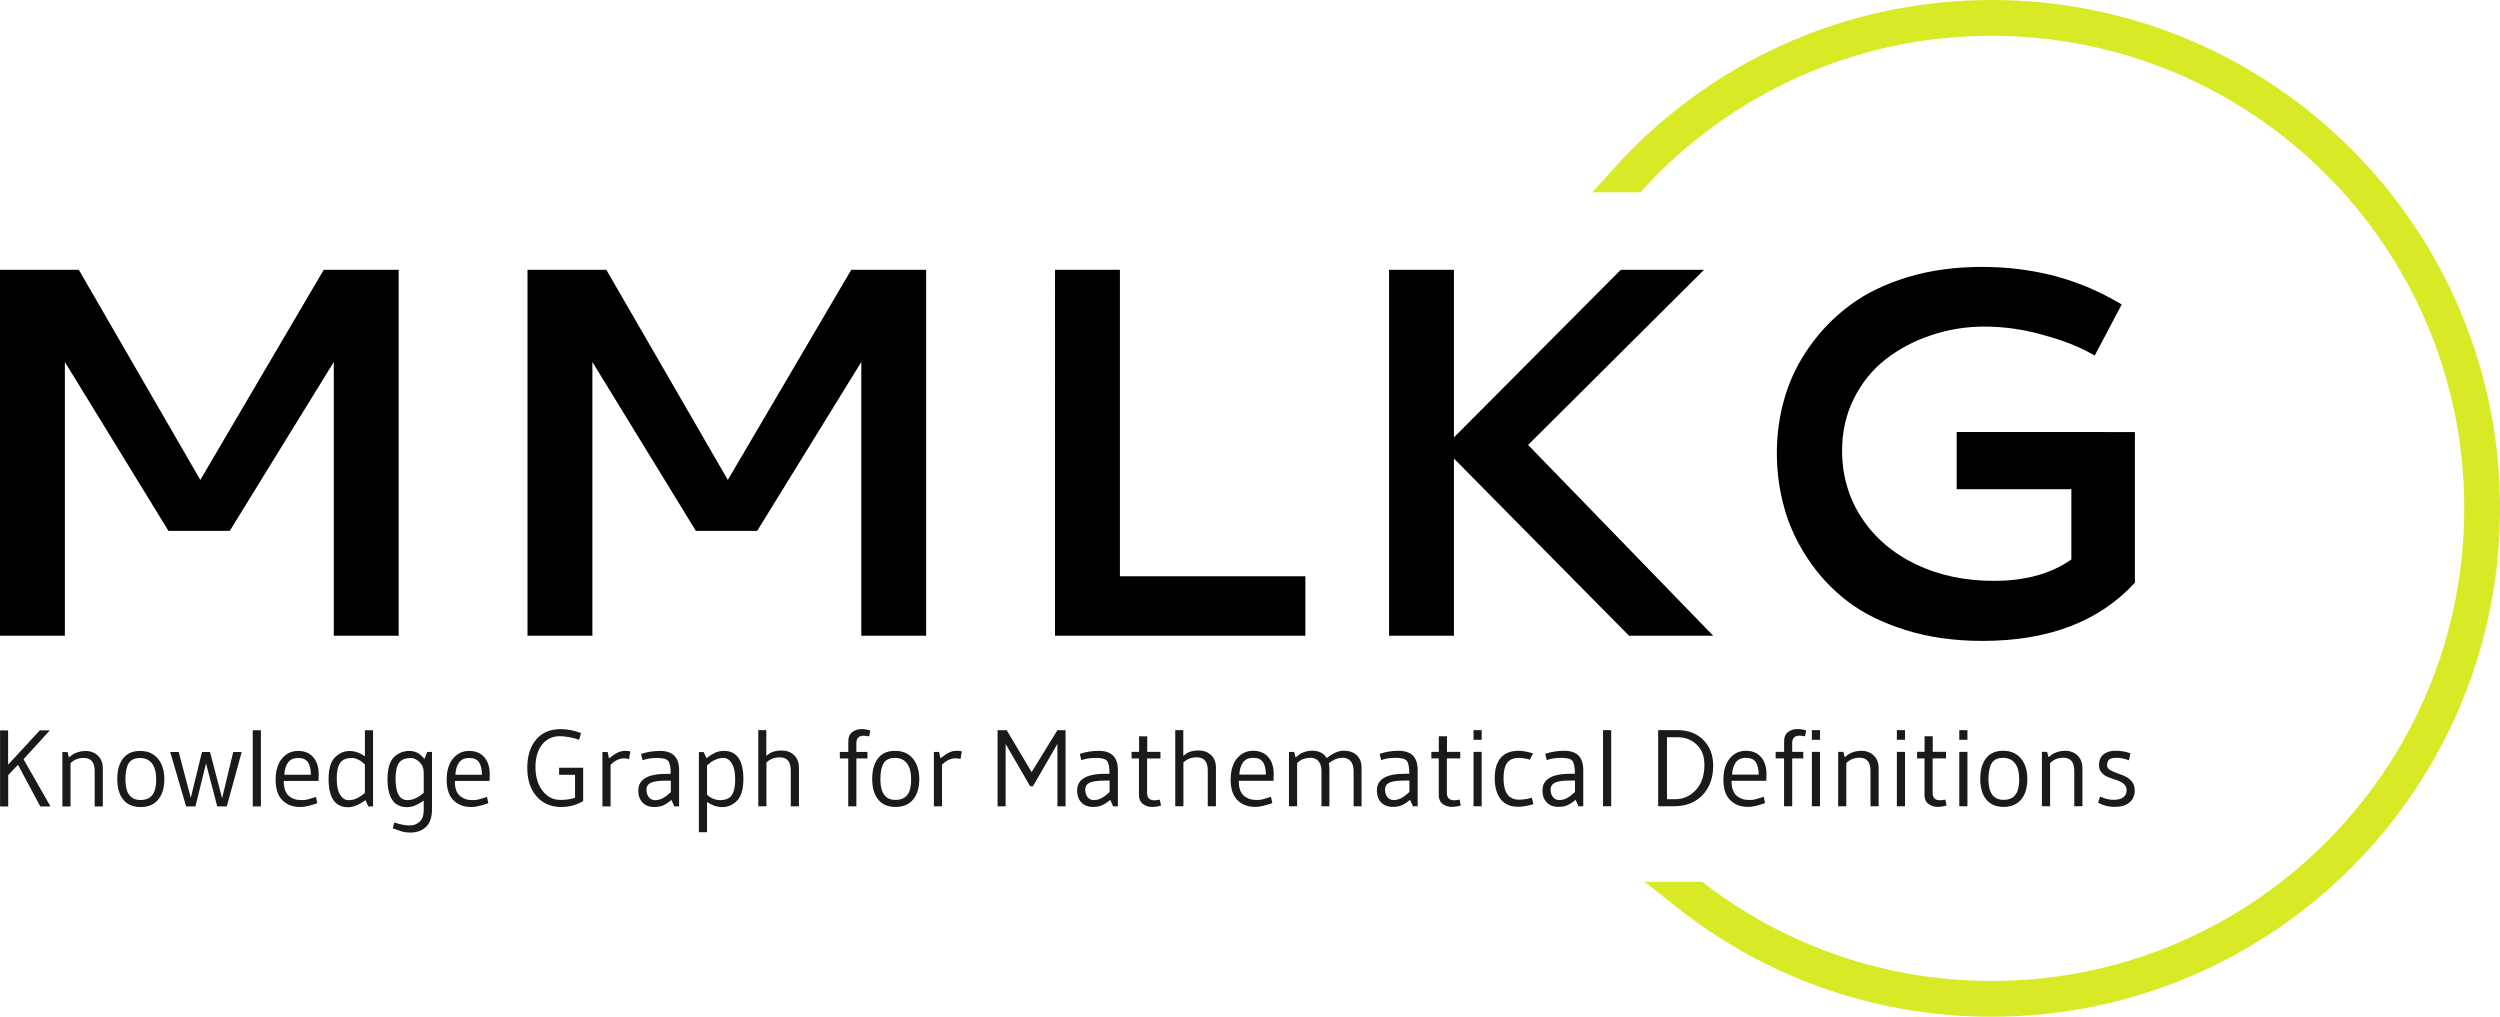
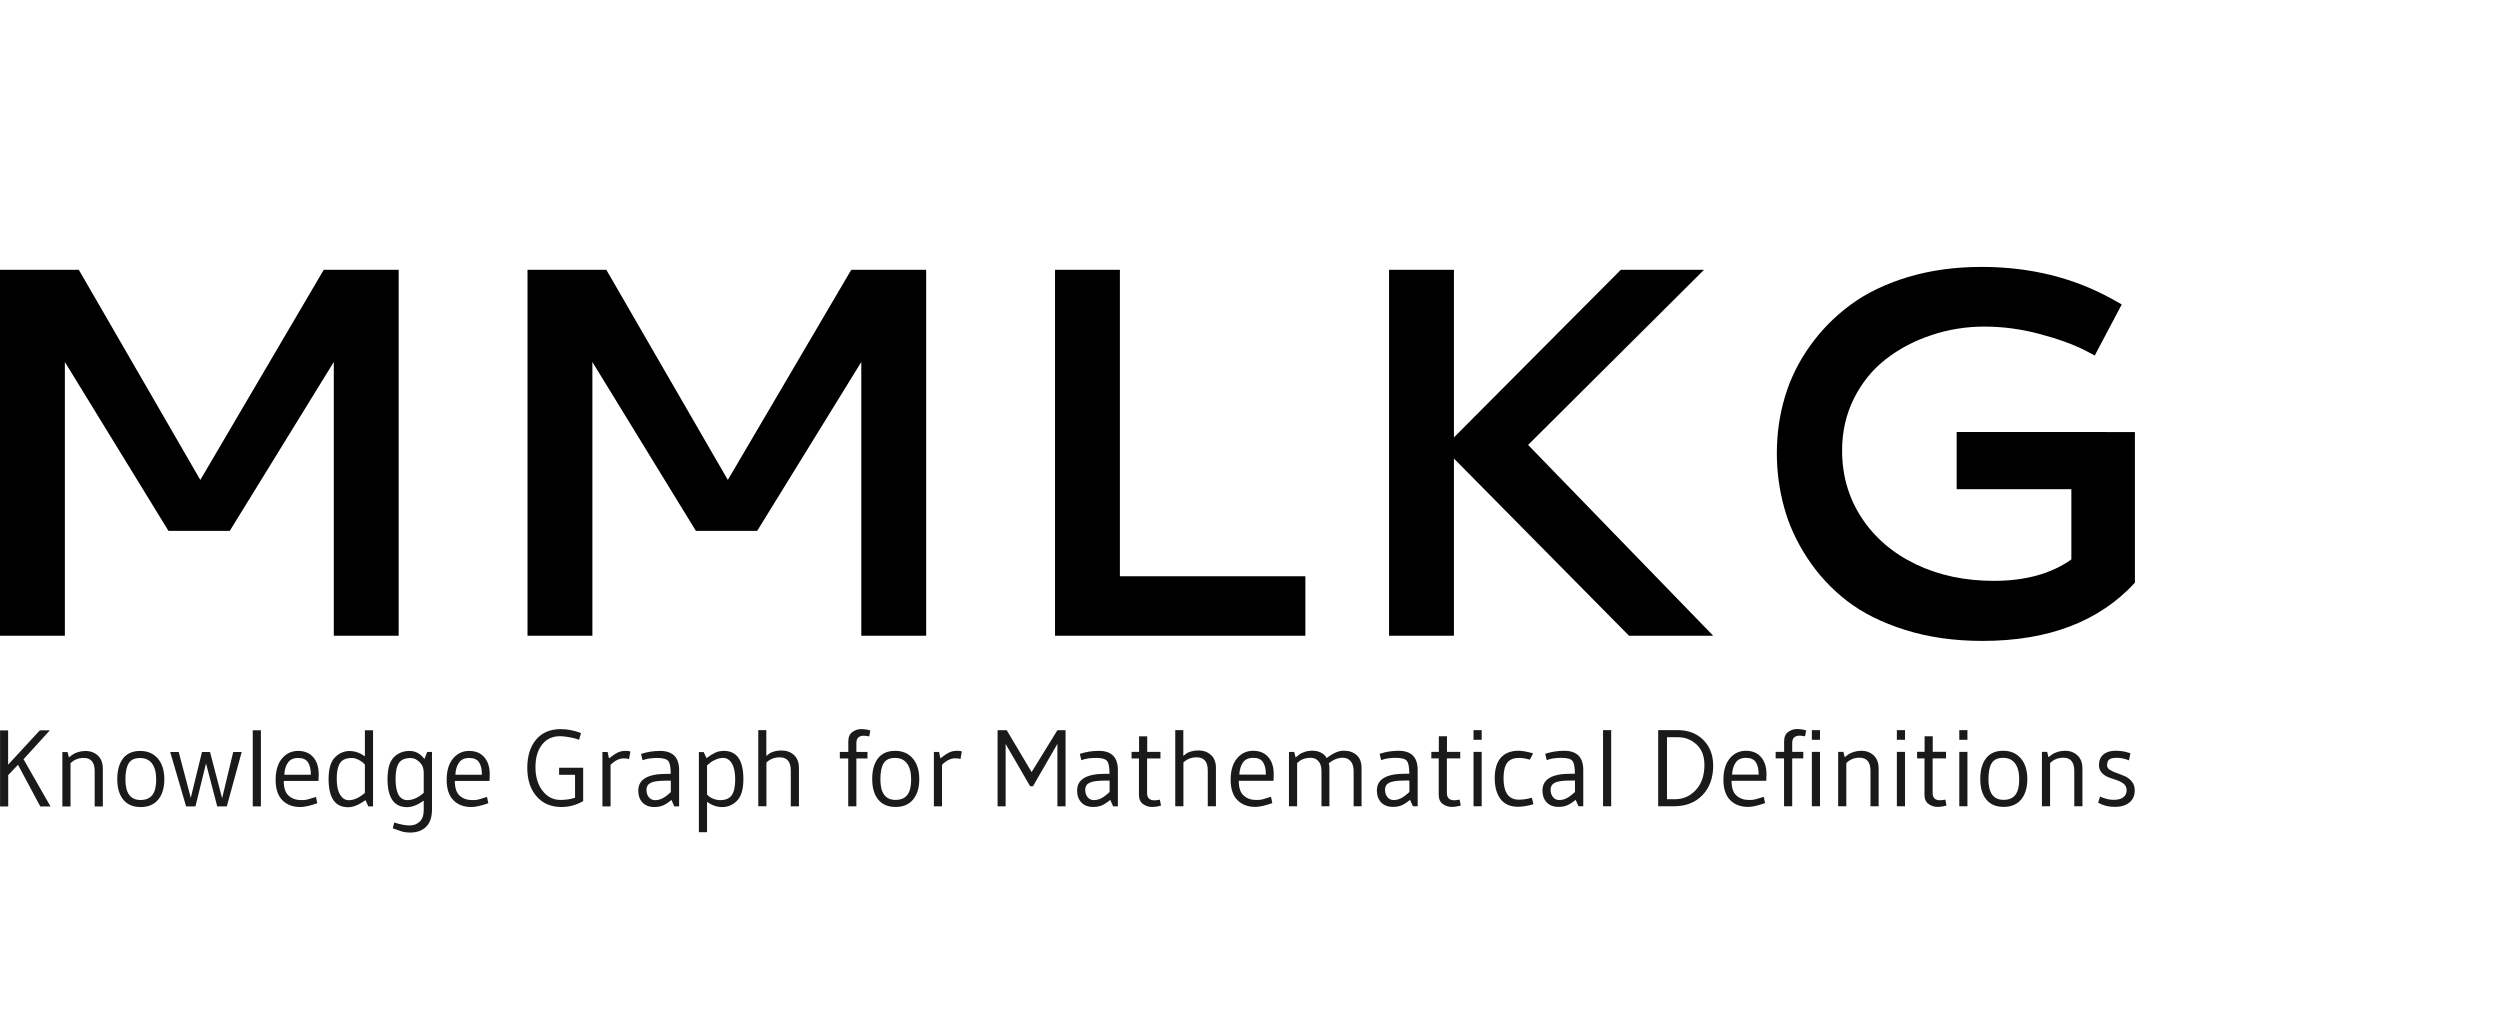
<svg xmlns="http://www.w3.org/2000/svg" width="75.728mm" height="30.798mm" viewBox="0 0 75.728 30.798" version="1.1" id="svg2894">
  <defs id="defs2891" />
  <g id="layer1" transform="translate(-76.78,-4.201)">
    <path d="M 76.78,23.459 V 12.373 h 2.387 l 3.681,6.366 3.739,-6.366 h 2.269 v 11.086 h -1.965 v -8.293 l -3.151,5.116 h -1.857 l -3.138,-5.116 v 8.293 z m 15.979,0 V 12.373 h 2.387 l 3.681,6.366 3.739,-6.366 h 2.269 v 11.086 h -1.965 v -8.293 l -3.154,5.116 H 97.859 l -3.135,-5.116 v 8.293 z m 15.979,0 V 12.373 h 1.965 v 9.284 h 5.618 v 1.802 z m 12.083,-11.086 v 5.078 l 5.056,-5.078 h 2.521 l -5.33,5.305 5.608,5.781 h -2.55 l -5.305,-5.369 v 5.369 h -1.965 V 12.373 Z m 20.628,4.915 v 4.563 q -1.617,1.764 -4.618,1.764 v 0 q -1.281,0 -2.339,-0.332 -1.055,-0.332 -1.767,-0.882 -0.709,-0.55 -1.195,-1.291 -0.489,-0.741 -0.706,-1.54 -0.221,-0.799 -0.221,-1.643 v 0 q 0,-0.882 0.243,-1.7 0.243,-0.821 0.754,-1.537 0.508,-0.719 1.23,-1.253 0.722,-0.534 1.745,-0.844 1.023,-0.307 2.231,-0.307 v 0 q 2.208,0 3.972,0.984 v 0 l 0.272,0.153 -0.818,1.547 -0.281,-0.15 q -0.553,-0.281 -1.387,-0.502 -0.837,-0.224 -1.678,-0.224 v 0 q -0.828,0 -1.601,0.259 -0.773,0.256 -1.377,0.725 -0.604,0.467 -0.968,1.189 -0.361,0.722 -0.361,1.582 v 0 q 0,1.131 0.591,2.036 0.594,0.904 1.643,1.409 1.051,0.502 2.362,0.502 v 0 q 1.435,0 2.349,-0.649 v 0 -2.128 h -3.474 v -1.732 z" opacity="1" fill="#ffffff" class="wordmark-text-0" data-fill-palette-color="primary" id="text-0-5" style="fill:#000000;stroke-width:0.32" />
    <path d="m 77.493,27.199 0.817,1.43 h -0.31 l -0.675,-1.262 -0.296,0.313 v 0.949 h -0.247 v -2.303 h 0.244 v 1.038 l 0.962,-1.041 h 0.303 z m 1.423,0.122 v 0 1.308 h -0.247 v -1.647 h 0.158 l 0.04,0.161 q 0.076,-0.059 0.123,-0.092 0.048,-0.033 0.154,-0.068 0.105,-0.034 0.224,-0.034 v 0 q 0.227,0 0.377,0.14 0.15,0.14 0.15,0.397 v 0 1.143 H 79.648 v -1.071 q 0,-0.399 -0.333,-0.399 v 0 q -0.237,0 -0.399,0.161 z m 2.595,0.495 q 0,-0.318 -0.125,-0.486 -0.125,-0.168 -0.366,-0.168 -0.24,0 -0.341,0.159 -0.1,0.16 -0.1,0.49 v 0 q 0,0.623 0.458,0.623 v 0 q 0.24,0 0.357,-0.15 0.117,-0.15 0.117,-0.468 z m 0.06,0.608 q -0.188,0.224 -0.53,0.224 -0.343,0 -0.526,-0.223 -0.183,-0.222 -0.183,-0.623 0,-0.4 0.176,-0.627 0.177,-0.227 0.517,-0.227 0.341,0 0.537,0.231 0.196,0.231 0.196,0.626 0,0.395 -0.187,0.619 z m 1.129,0.204 h -0.283 l -0.481,-1.647 h 0.257 l 0.366,1.387 0.339,-1.387 h 0.244 l 0.366,1.4 0.336,-1.4 h 0.257 l -0.451,1.647 h -0.29 l -0.339,-1.301 z m 1.983,0 h -0.247 v -2.306 h 0.247 z m 1.743,-0.771 v 0 h -1.051 q 0,0.316 0.15,0.448 0.15,0.132 0.378,0.132 v 0 q 0.115,0 0.161,-0.012 0.046,-0.011 0.087,-0.023 0.042,-0.011 0.058,-0.018 v 0 q 0.082,-0.023 0.142,-0.043 v 0 l 0.04,0.191 q -0.329,0.115 -0.514,0.115 v 0 q -0.339,0 -0.544,-0.206 -0.204,-0.206 -0.204,-0.619 0,-0.413 0.192,-0.644 0.193,-0.231 0.488,-0.231 0.295,0 0.46,0.191 0.165,0.191 0.165,0.517 v 0 q 0,0.089 -0.007,0.201 z m -1.034,-0.188 v 0 h 0.804 q 0,-0.244 -0.086,-0.376 -0.086,-0.132 -0.298,-0.132 -0.212,0 -0.311,0.142 -0.099,0.142 -0.109,0.366 z m 2.441,-0.557 v -0.791 h 0.247 v 2.306 h -0.145 l -0.082,-0.188 q -0.303,0.214 -0.527,0.214 v 0 q -0.593,0 -0.593,-0.853 v 0 q 0,-0.484 0.211,-0.675 v 0 q 0.188,-0.175 0.425,-0.175 0.237,0 0.465,0.161 z m 0,1.107 v 0 -0.857 q -0.069,-0.082 -0.183,-0.142 -0.113,-0.059 -0.209,-0.059 v 0 q -0.257,0 -0.359,0.152 -0.102,0.152 -0.102,0.474 0,0.323 0.102,0.488 0.102,0.165 0.26,0.165 v 0 q 0.237,0 0.491,-0.221 z m 1.782,0.521 v -0.287 q -0.277,0.198 -0.504,0.198 v 0 q -0.593,0 -0.593,-0.853 v 0 q 0,-0.484 0.211,-0.679 v 0 q 0.188,-0.171 0.457,-0.171 0.268,0 0.449,0.244 v 0 l 0.086,-0.214 H 89.866 v 1.733 q 0,0.359 -0.178,0.534 -0.178,0.175 -0.481,0.175 v 0 q -0.155,0 -0.277,-0.04 -0.122,-0.04 -0.254,-0.089 v 0 l 0.046,-0.175 q 0.277,0.089 0.463,0.089 0.186,0 0.308,-0.115 0.122,-0.115 0.122,-0.349 z m 0,-0.524 v 0 -0.616 q 0,-0.194 -0.128,-0.316 -0.128,-0.122 -0.264,-0.122 v 0 q -0.257,0 -0.359,0.15 -0.102,0.15 -0.102,0.48 v 0 q 0,0.646 0.362,0.646 v 0 q 0.237,0 0.491,-0.221 z m 1.993,-0.359 v 0 h -1.051 q 0,0.316 0.15,0.448 0.15,0.132 0.377,0.132 v 0 q 0.115,0 0.161,-0.012 0.046,-0.011 0.088,-0.023 0.041,-0.011 0.057,-0.018 v 0 q 0.082,-0.023 0.142,-0.043 v 0 l 0.04,0.191 q -0.329,0.115 -0.514,0.115 v 0 q -0.339,0 -0.544,-0.206 -0.204,-0.206 -0.204,-0.619 0,-0.413 0.193,-0.644 0.192,-0.231 0.488,-0.231 0.295,0 0.459,0.191 0.165,0.191 0.165,0.517 v 0 q 0,0.089 -0.007,0.201 z m -1.034,-0.188 v 0 h 0.804 q 0,-0.244 -0.086,-0.376 -0.086,-0.132 -0.298,-0.132 -0.212,0 -0.311,0.142 -0.099,0.142 -0.109,0.366 z m 3.219,0.978 v 0 q -0.478,0 -0.76,-0.323 -0.281,-0.323 -0.281,-0.862 0,-0.538 0.266,-0.857 0.268,-0.318 0.745,-0.318 v 0 q 0.304,0 0.617,0.119 v 0 l -0.059,0.204 q -0.113,-0.046 -0.294,-0.078 -0.181,-0.031 -0.28,-0.031 v 0 q -0.346,0 -0.547,0.254 -0.2,0.254 -0.2,0.685 0,0.432 0.212,0.712 0.213,0.28 0.546,0.28 v 0 q 0.234,0 0.441,-0.066 v 0 -0.695 H 93.716 v -0.214 h 0.729 v 1.011 q -0.31,0.178 -0.652,0.178 z m 1.482,-1.278 v 0 1.258 h -0.247 v -1.647 h 0.158 l 0.04,0.194 q 0.158,-0.125 0.264,-0.177 0.105,-0.051 0.24,-0.051 v 0 q 0.066,0 0.099,0.007 v 0 l 0.046,0.013 -0.04,0.227 q -0.059,-0.02 -0.161,-0.02 v 0 q -0.198,0 -0.399,0.194 z m 1.687,0.273 v 0 h 0.135 q 0,-0.3 -0.076,-0.391 -0.076,-0.09 -0.336,-0.09 -0.26,0 -0.441,0.069 v 0 l -0.046,-0.191 q 0.277,-0.092 0.573,-0.092 v 0 q 0.58,0 0.58,0.58 v 0 1.1 H 97.205 l -0.086,-0.194 q -0.152,0.125 -0.262,0.169 -0.111,0.045 -0.256,0.045 v 0 q -0.231,0 -0.359,-0.137 -0.128,-0.136 -0.128,-0.36 v 0 q 0,-0.507 0.847,-0.507 z m 0.138,0.553 v -0.346 h -0.148 q -0.336,0 -0.463,0.066 -0.127,0.066 -0.127,0.206 0,0.14 0.072,0.229 0.072,0.089 0.19,0.089 0.117,0 0.224,-0.055 0.107,-0.054 0.252,-0.189 z m 1.097,0.296 v 0.919 h -0.247 v -2.428 h 0.145 l 0.086,0.184 q 0.138,-0.105 0.258,-0.163 0.121,-0.057 0.266,-0.057 v 0 q 0.593,0 0.593,0.853 v 0 q 0,0.484 -0.211,0.675 v 0 q -0.188,0.175 -0.427,0.175 -0.239,0 -0.463,-0.158 z m 0,-1.104 v 0 0.88 q 0.066,0.079 0.178,0.125 0.112,0.046 0.214,0.046 v 0 q 0.257,0 0.359,-0.152 0.102,-0.152 0.102,-0.474 0,-0.323 -0.102,-0.488 -0.102,-0.165 -0.26,-0.165 v 0 q -0.105,0 -0.21,0.043 -0.103,0.043 -0.155,0.08 -0.051,0.038 -0.127,0.104 z m 2.784,0.082 v 1.156 h -0.247 v -1.084 q 0,-0.399 -0.333,-0.399 v 0 q -0.247,0 -0.405,0.158 v 0 1.324 h -0.247 v -2.306 h 0.244 v 0.781 q 0.072,-0.059 0.113,-0.086 0.042,-0.026 0.135,-0.053 0.094,-0.026 0.213,-0.026 v 0 q 0.227,0 0.377,0.138 0.15,0.138 0.15,0.395 z m 1.238,-0.491 h 0.257 v -0.316 q 0,-0.201 0.124,-0.289 0.123,-0.087 0.267,-0.087 0.143,0 0.278,0.043 v 0 l -0.036,0.178 q -0.109,-0.02 -0.161,-0.02 v 0 q -0.227,0 -0.227,0.221 v 0 0.27 h 0.336 v 0.198 h -0.336 v 1.45 h -0.247 v -1.45 h -0.254 z m 2.161,0.835 q 0,-0.318 -0.125,-0.486 -0.125,-0.168 -0.366,-0.168 -0.24,0 -0.341,0.159 -0.1,0.16 -0.1,0.49 v 0 q 0,0.623 0.458,0.623 v 0 q 0.24,0 0.357,-0.15 0.117,-0.15 0.117,-0.468 z m 0.059,0.608 q -0.188,0.224 -0.53,0.224 -0.343,0 -0.526,-0.223 -0.183,-0.222 -0.183,-0.623 0,-0.4 0.176,-0.627 0.177,-0.227 0.517,-0.227 0.341,0 0.537,0.231 0.196,0.231 0.196,0.626 0,0.395 -0.188,0.619 z m 0.876,-1.054 v 0 1.258 h -0.247 v -1.647 h 0.158 l 0.04,0.194 q 0.158,-0.125 0.264,-0.177 0.105,-0.051 0.24,-0.051 v 0 q 0.066,0 0.099,0.007 v 0 l 0.046,0.013 -0.04,0.227 q -0.059,-0.02 -0.161,-0.02 v 0 q -0.198,0 -0.399,0.194 z m 3.742,-1.048 v 2.306 h -0.247 v -1.891 l -0.741,1.285 -0.086,-0.003 -0.741,-1.278 v 1.888 h -0.244 v -2.306 h 0.277 l 0.754,1.268 0.781,-1.268 z m 1.196,1.321 v 0 h 0.135 q 0,-0.3 -0.076,-0.391 -0.076,-0.09 -0.336,-0.09 -0.26,0 -0.441,0.069 v 0 l -0.046,-0.191 q 0.277,-0.092 0.573,-0.092 v 0 q 0.58,0 0.58,0.58 v 0 1.1 h -0.145 l -0.086,-0.194 q -0.152,0.125 -0.262,0.169 -0.11,0.045 -0.255,0.045 v 0 q -0.231,0 -0.359,-0.137 -0.128,-0.136 -0.128,-0.36 v 0 q 0,-0.507 0.847,-0.507 z m 0.138,0.553 v -0.346 h -0.148 q -0.336,0 -0.463,0.066 -0.127,0.066 -0.127,0.206 0,0.14 0.072,0.229 0.072,0.089 0.189,0.089 0.117,0 0.224,-0.055 0.107,-0.054 0.252,-0.189 z m 0.889,0.076 v 0 -1.094 h -0.223 v -0.198 h 0.227 v -0.471 h 0.247 v 0.471 h 0.401 v 0.198 h -0.405 v 1.048 q 0,0.221 0.224,0.221 v 0 q 0.053,0 0.162,-0.02 v 0 l 0.036,0.178 q -0.134,0.043 -0.278,0.043 -0.144,0 -0.267,-0.088 -0.124,-0.087 -0.124,-0.288 z m 2.332,-0.801 v 1.156 h -0.247 v -1.084 q 0,-0.399 -0.333,-0.399 v 0 q -0.247,0 -0.405,0.158 v 0 1.324 h -0.247 v -2.306 h 0.244 v 0.781 q 0.072,-0.059 0.114,-0.086 0.041,-0.026 0.135,-0.053 0.094,-0.026 0.212,-0.026 v 0 q 0.227,0 0.378,0.138 0.15,0.138 0.15,0.395 z m 1.743,0.385 v 0 h -1.051 q 0,0.316 0.15,0.448 0.15,0.132 0.378,0.132 v 0 q 0.115,0 0.161,-0.012 0.046,-0.011 0.087,-0.023 0.042,-0.011 0.058,-0.018 v 0 q 0.082,-0.023 0.142,-0.043 v 0 l 0.04,0.191 q -0.329,0.115 -0.514,0.115 v 0 q -0.339,0 -0.544,-0.206 -0.204,-0.206 -0.204,-0.619 0,-0.413 0.192,-0.644 0.193,-0.231 0.488,-0.231 0.295,0 0.46,0.191 0.165,0.191 0.165,0.517 v 0 q 0,0.089 -0.007,0.201 z m -1.034,-0.188 v 0 h 0.804 q 0,-0.244 -0.086,-0.376 -0.086,-0.132 -0.298,-0.132 -0.212,0 -0.311,0.142 -0.099,0.142 -0.109,0.366 z m 2.197,-0.725 v 0 q 0.316,0 0.451,0.224 v 0 q 0.28,-0.224 0.517,-0.224 0.237,0 0.387,0.133 0.15,0.134 0.15,0.387 v 0 1.163 h -0.24 v -1.061 q 0,-0.201 -0.091,-0.305 -0.09,-0.103 -0.242,-0.103 v 0 q -0.208,0 -0.418,0.165 v 0 q 0.017,0.072 0.017,0.142 v 0 1.163 h -0.24 v -1.061 q 0,-0.201 -0.091,-0.305 -0.09,-0.103 -0.242,-0.103 v 0 q -0.099,0 -0.181,0.026 -0.082,0.026 -0.122,0.053 -0.04,0.026 -0.102,0.079 v 0 1.311 h -0.247 v -1.647 h 0.158 l 0.043,0.168 q 0.082,-0.069 0.127,-0.101 0.045,-0.031 0.147,-0.067 0.102,-0.036 0.221,-0.036 z m 2.816,0.698 v 0 h 0.135 q 0,-0.3 -0.076,-0.391 -0.076,-0.09 -0.336,-0.09 -0.26,0 -0.441,0.069 v 0 l -0.046,-0.191 q 0.277,-0.092 0.573,-0.092 v 0 q 0.58,0 0.58,0.58 v 0 1.1 h -0.145 l -0.086,-0.194 q -0.152,0.125 -0.262,0.169 -0.111,0.045 -0.256,0.045 v 0 q -0.231,0 -0.359,-0.137 -0.128,-0.136 -0.128,-0.36 v 0 q 0,-0.507 0.847,-0.507 z m 0.138,0.553 v -0.346 h -0.148 q -0.336,0 -0.463,0.066 -0.127,0.066 -0.127,0.206 0,0.14 0.072,0.229 0.072,0.089 0.19,0.089 0.117,0 0.224,-0.055 0.107,-0.054 0.252,-0.189 z m 0.889,0.076 v 0 -1.094 h -0.224 v -0.198 h 0.227 v -0.471 h 0.247 v 0.471 h 0.402 v 0.198 h -0.405 v 1.048 q 0,0.221 0.224,0.221 v 0 q 0.053,0 0.161,-0.02 v 0 l 0.036,0.178 q -0.135,0.043 -0.278,0.043 -0.144,0 -0.267,-0.088 -0.124,-0.087 -0.124,-0.288 z m 1.301,0.356 h -0.247 v -1.647 h 0.247 z m -0.247,-2.306 h 0.247 v 0.293 h -0.247 z m 1.766,2.049 v 0 l 0.049,0.194 q -0.264,0.079 -0.465,0.079 v 0 q -0.352,0 -0.53,-0.231 -0.178,-0.231 -0.178,-0.636 0,-0.405 0.184,-0.618 0.184,-0.212 0.544,-0.212 v 0 q 0.155,0 0.435,0.079 v 0 l -0.099,0.191 q -0.181,-0.053 -0.326,-0.053 v 0 q -0.25,0 -0.361,0.148 -0.11,0.148 -0.11,0.468 v 0 q 0,0.649 0.465,0.649 v 0 q 0.184,0 0.392,-0.059 z m 1.169,-0.728 v 0 h 0.135 q 0,-0.3 -0.076,-0.391 -0.076,-0.09 -0.336,-0.09 -0.26,0 -0.441,0.069 v 0 l -0.046,-0.191 q 0.277,-0.092 0.573,-0.092 v 0 q 0.58,0 0.58,0.58 v 0 1.1 h -0.145 l -0.086,-0.194 q -0.152,0.125 -0.262,0.169 -0.111,0.045 -0.256,0.045 v 0 q -0.231,0 -0.359,-0.137 -0.128,-0.136 -0.128,-0.36 v 0 q 0,-0.507 0.847,-0.507 z m 0.138,0.553 v -0.346 h -0.148 q -0.336,0 -0.463,0.066 -0.127,0.066 -0.127,0.206 0,0.14 0.072,0.229 0.072,0.089 0.19,0.089 0.117,0 0.224,-0.055 0.107,-0.054 0.252,-0.189 z m 1.097,0.432 h -0.247 v -2.306 h 0.247 z m 3.09,-1.235 v 0 q 0,0.557 -0.323,0.896 -0.323,0.339 -0.863,0.339 v 0 h -0.481 v -2.306 h 0.583 q 0.491,0 0.787,0.3 0.296,0.3 0.296,0.771 z m -0.267,-0.026 v 0 q 0,-0.389 -0.237,-0.609 -0.237,-0.221 -0.567,-0.221 v 0 h -0.329 v 1.878 h 0.244 q 0.372,0 0.631,-0.28 0.259,-0.28 0.259,-0.768 z m 1.874,0.491 v 0 h -1.051 q 0,0.316 0.15,0.448 0.15,0.132 0.377,0.132 v 0 q 0.115,0 0.161,-0.012 0.046,-0.011 0.088,-0.023 0.041,-0.011 0.057,-0.018 v 0 q 0.082,-0.023 0.142,-0.043 v 0 l 0.04,0.191 q -0.329,0.115 -0.514,0.115 v 0 q -0.339,0 -0.544,-0.206 -0.204,-0.206 -0.204,-0.619 0,-0.413 0.193,-0.644 0.192,-0.231 0.488,-0.231 0.295,0 0.459,0.191 0.165,0.191 0.165,0.517 v 0 q 0,0.089 -0.007,0.201 z m -1.034,-0.188 v 0 h 0.804 q 0,-0.244 -0.086,-0.376 -0.086,-0.132 -0.298,-0.132 -0.213,0 -0.312,0.142 -0.099,0.142 -0.109,0.366 z m 1.318,-0.689 h 0.257 v -0.316 q 0,-0.201 0.124,-0.289 0.123,-0.087 0.267,-0.087 0.143,0 0.278,0.043 v 0 l -0.036,0.178 q -0.109,-0.02 -0.161,-0.02 v 0 q -0.227,0 -0.227,0.221 v 0 0.27 h 0.336 v 0.198 h -0.336 v 1.45 h -0.247 v -1.45 h -0.254 z m 1.344,1.647 h -0.247 v -1.647 h 0.247 z m -0.247,-2.306 h 0.247 v 0.293 h -0.247 z m 1.044,0.998 v 0 1.308 h -0.247 v -1.647 h 0.158 l 0.04,0.161 q 0.076,-0.059 0.123,-0.092 0.048,-0.033 0.154,-0.068 0.105,-0.034 0.224,-0.034 v 0 q 0.227,0 0.377,0.14 0.15,0.14 0.15,0.397 v 0 1.143 h -0.247 v -1.071 q 0,-0.399 -0.333,-0.399 v 0 q -0.237,0 -0.399,0.161 z m 1.778,1.308 h -0.247 v -1.647 h 0.247 z m -0.247,-2.306 h 0.247 v 0.293 h -0.247 z m 0.837,1.95 v 0 -1.094 h -0.224 v -0.198 h 0.227 v -0.471 h 0.247 v 0.471 h 0.402 v 0.198 h -0.405 v 1.048 q 0,0.221 0.224,0.221 v 0 q 0.053,0 0.161,-0.02 v 0 l 0.036,0.178 q -0.135,0.043 -0.278,0.043 -0.144,0 -0.267,-0.088 -0.124,-0.087 -0.124,-0.288 z m 1.301,0.356 h -0.247 v -1.647 h 0.247 z m -0.247,-2.306 h 0.247 v 0.293 h -0.247 z m 1.815,1.494 q 0,-0.318 -0.125,-0.486 -0.125,-0.168 -0.366,-0.168 -0.24,0 -0.341,0.159 -0.1,0.16 -0.1,0.49 v 0 q 0,0.623 0.458,0.623 v 0 q 0.24,0 0.357,-0.15 0.117,-0.15 0.117,-0.468 z m 0.059,0.608 q -0.188,0.224 -0.53,0.224 -0.343,0 -0.526,-0.223 -0.183,-0.222 -0.183,-0.623 0,-0.4 0.176,-0.627 0.177,-0.227 0.517,-0.227 0.341,0 0.537,0.231 0.196,0.231 0.196,0.626 0,0.395 -0.188,0.619 z m 0.876,-1.104 v 0 1.308 h -0.247 v -1.647 h 0.158 l 0.04,0.161 q 0.076,-0.059 0.124,-0.092 0.047,-0.033 0.153,-0.068 0.105,-0.034 0.224,-0.034 v 0 q 0.227,0 0.378,0.14 0.15,0.14 0.15,0.397 v 0 1.143 h -0.247 v -1.071 q 0,-0.399 -0.333,-0.399 v 0 q -0.237,0 -0.399,0.161 z m 1.456,1.199 0.059,-0.184 q 0.214,0.099 0.409,0.099 0.194,0 0.295,-0.078 0.1,-0.077 0.1,-0.206 0,-0.128 -0.086,-0.2 -0.086,-0.07 -0.209,-0.11 -0.124,-0.04 -0.247,-0.086 -0.124,-0.046 -0.21,-0.138 -0.086,-0.092 -0.086,-0.234 v 0 q 0,-0.208 0.135,-0.322 0.135,-0.113 0.366,-0.113 0.231,0 0.428,0.069 v 0 l 0.023,0.01 -0.043,0.211 q -0.198,-0.076 -0.367,-0.076 -0.17,0 -0.233,0.053 -0.063,0.053 -0.063,0.178 v 0 q 0,0.079 0.086,0.135 0.086,0.056 0.21,0.097 0.123,0.042 0.247,0.096 0.123,0.055 0.209,0.163 0.086,0.109 0.086,0.267 v 0 q 0,0.231 -0.161,0.364 -0.161,0.134 -0.445,0.134 -0.283,0 -0.504,-0.128 z" opacity="1" fill="#d2d6dc" class="slogan-text-1" data-fill-palette-color="secondary" id="text-1-3" style="fill:#1a1a1a;stroke-width:0.066" />
-     <path id="path4611" style="fill:#5f8000;stroke:#d8ea26;stroke-width:0.85;stroke-miterlimit:4;stroke-dasharray:none;stroke-opacity:1;fill-opacity:1" d="m 137.109,4.626 c -4.425,0 -8.4,1.921 -11.141,4.973 h 0.316 c 2.693,-2.914 6.545,-4.739 10.826,-4.739 8.141,0 14.74,6.599 14.74,14.74 0,5.213 -2.706,9.793 -6.79,12.414 -2.294,1.472 -5.022,2.326 -7.95,2.326 -3.351,0 -6.438,-1.12 -8.913,-3.003 h -0.38 c 2.553,2.026 5.781,3.237 9.293,3.237 8.27,0 14.974,-6.704 14.974,-14.974 0,-8.27 -6.704,-14.974 -14.974,-14.974 z" />
  </g>
</svg>